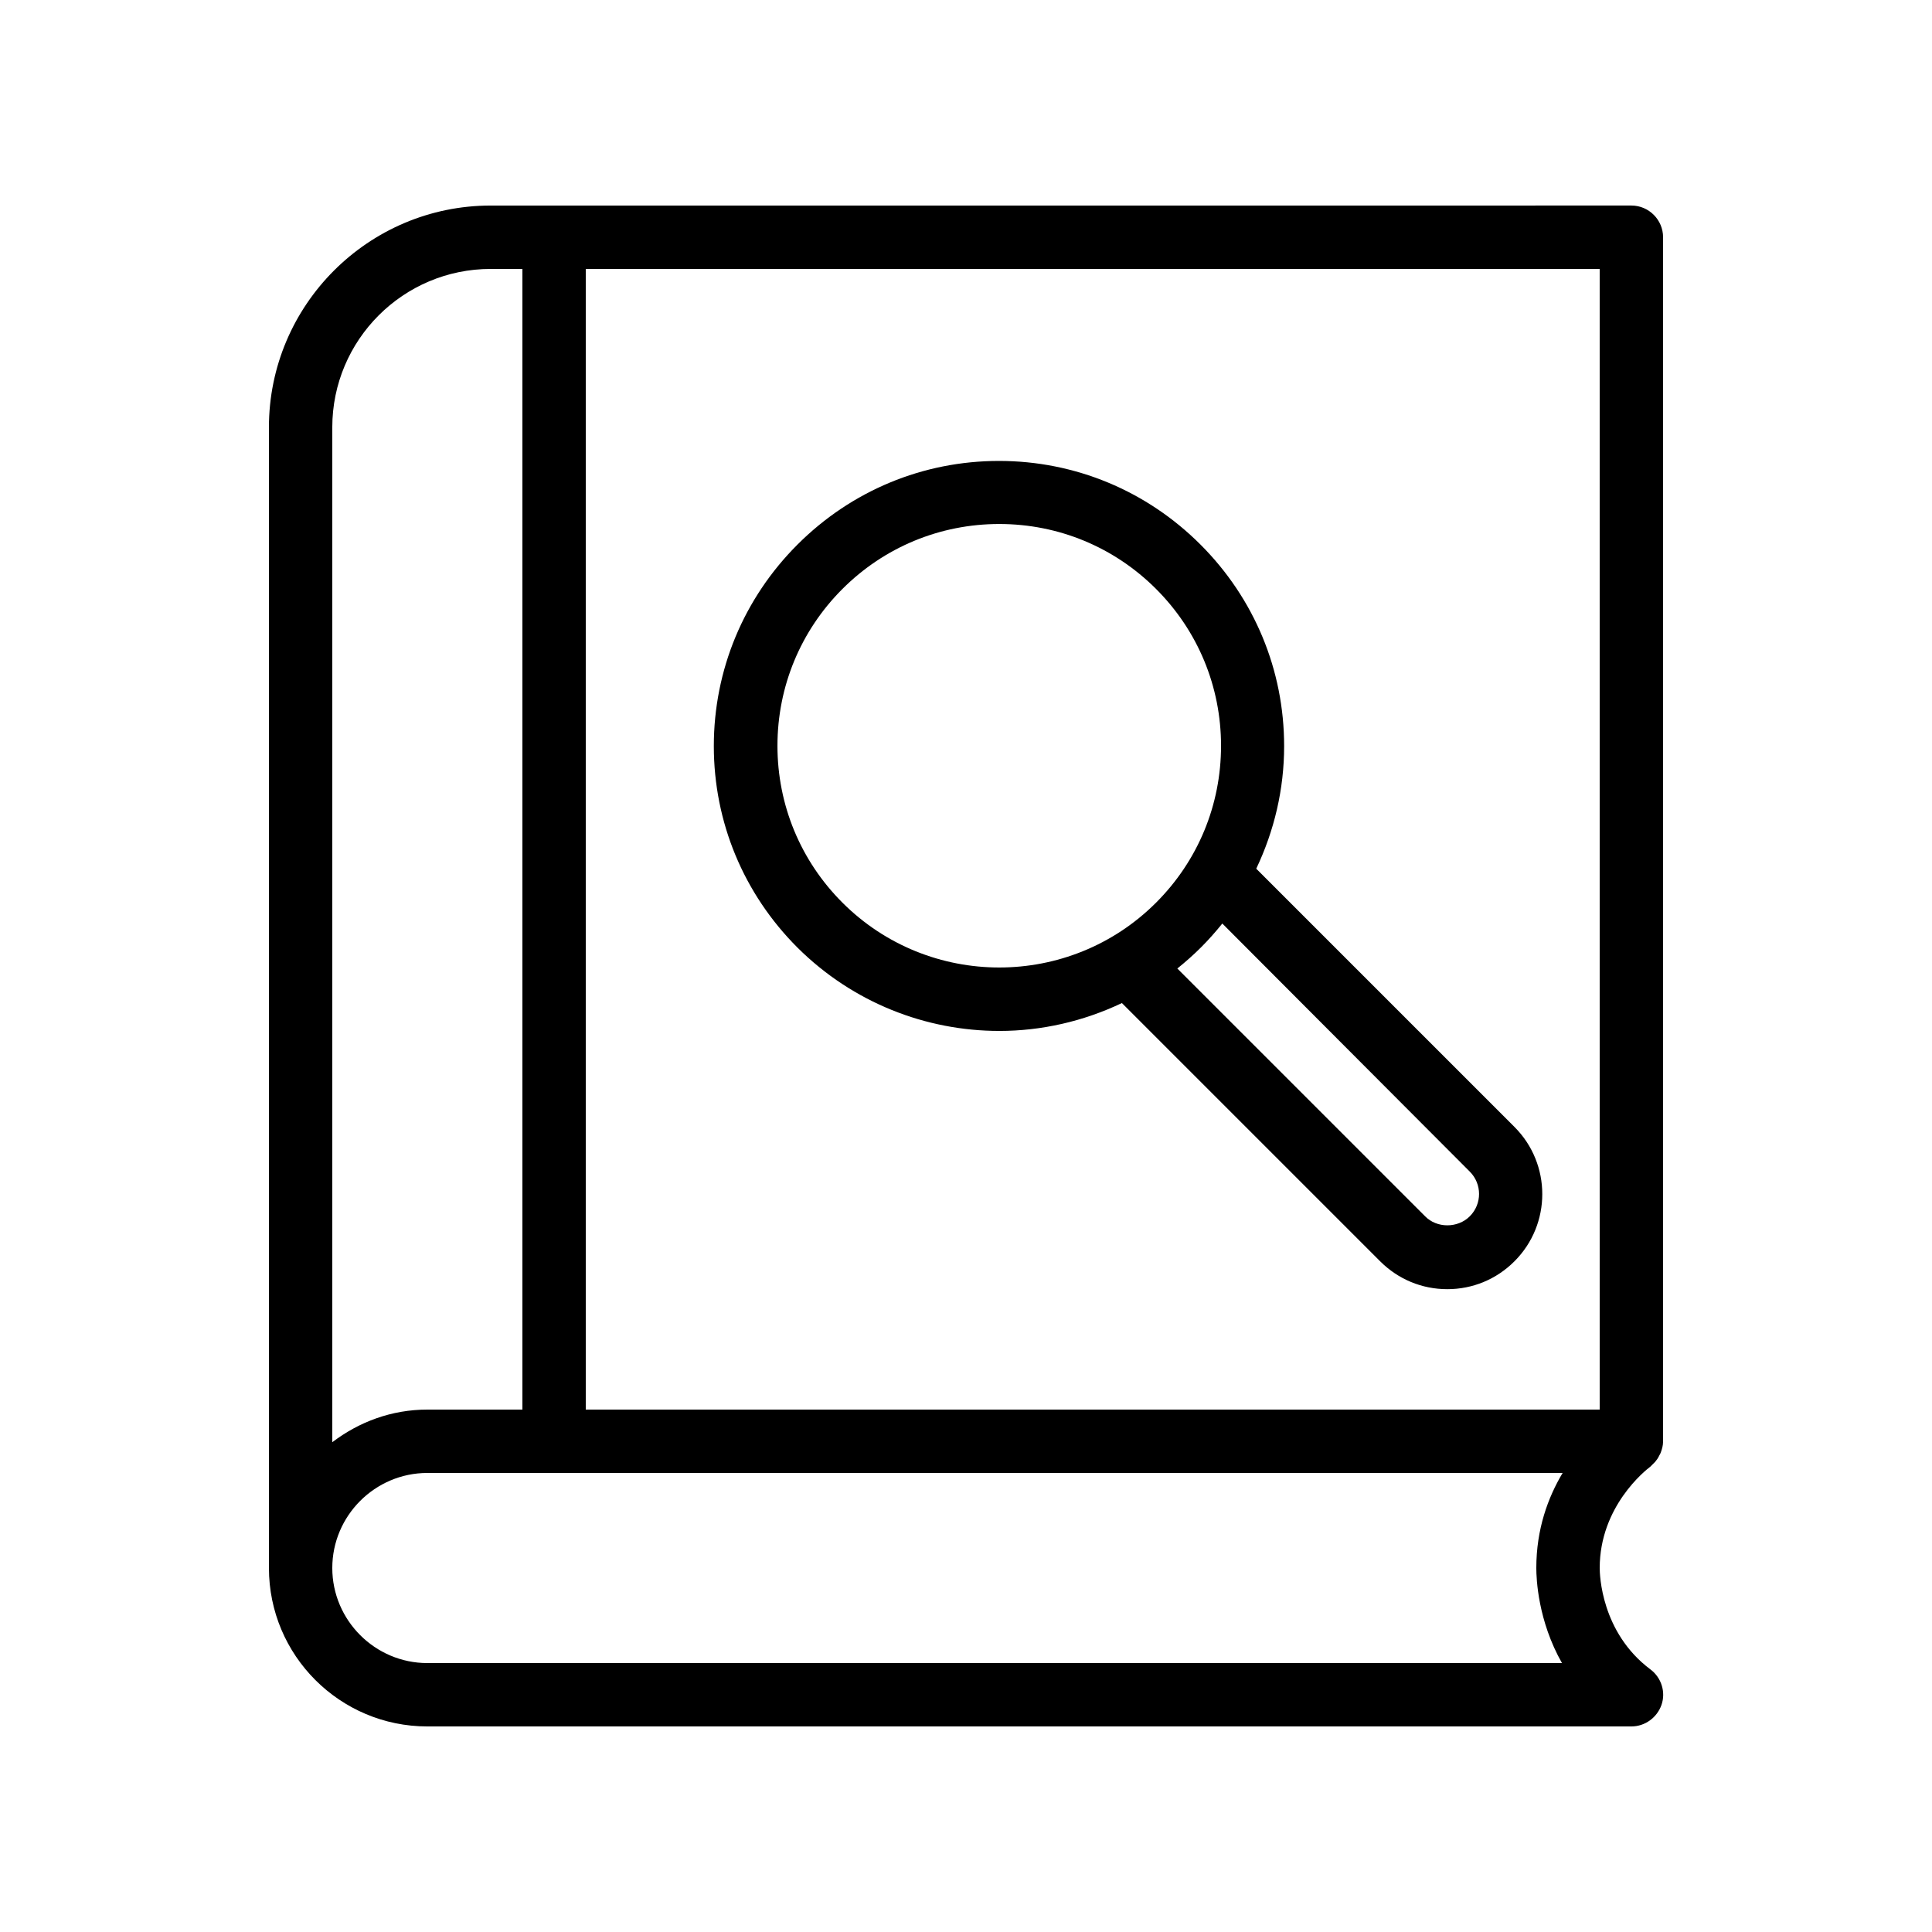
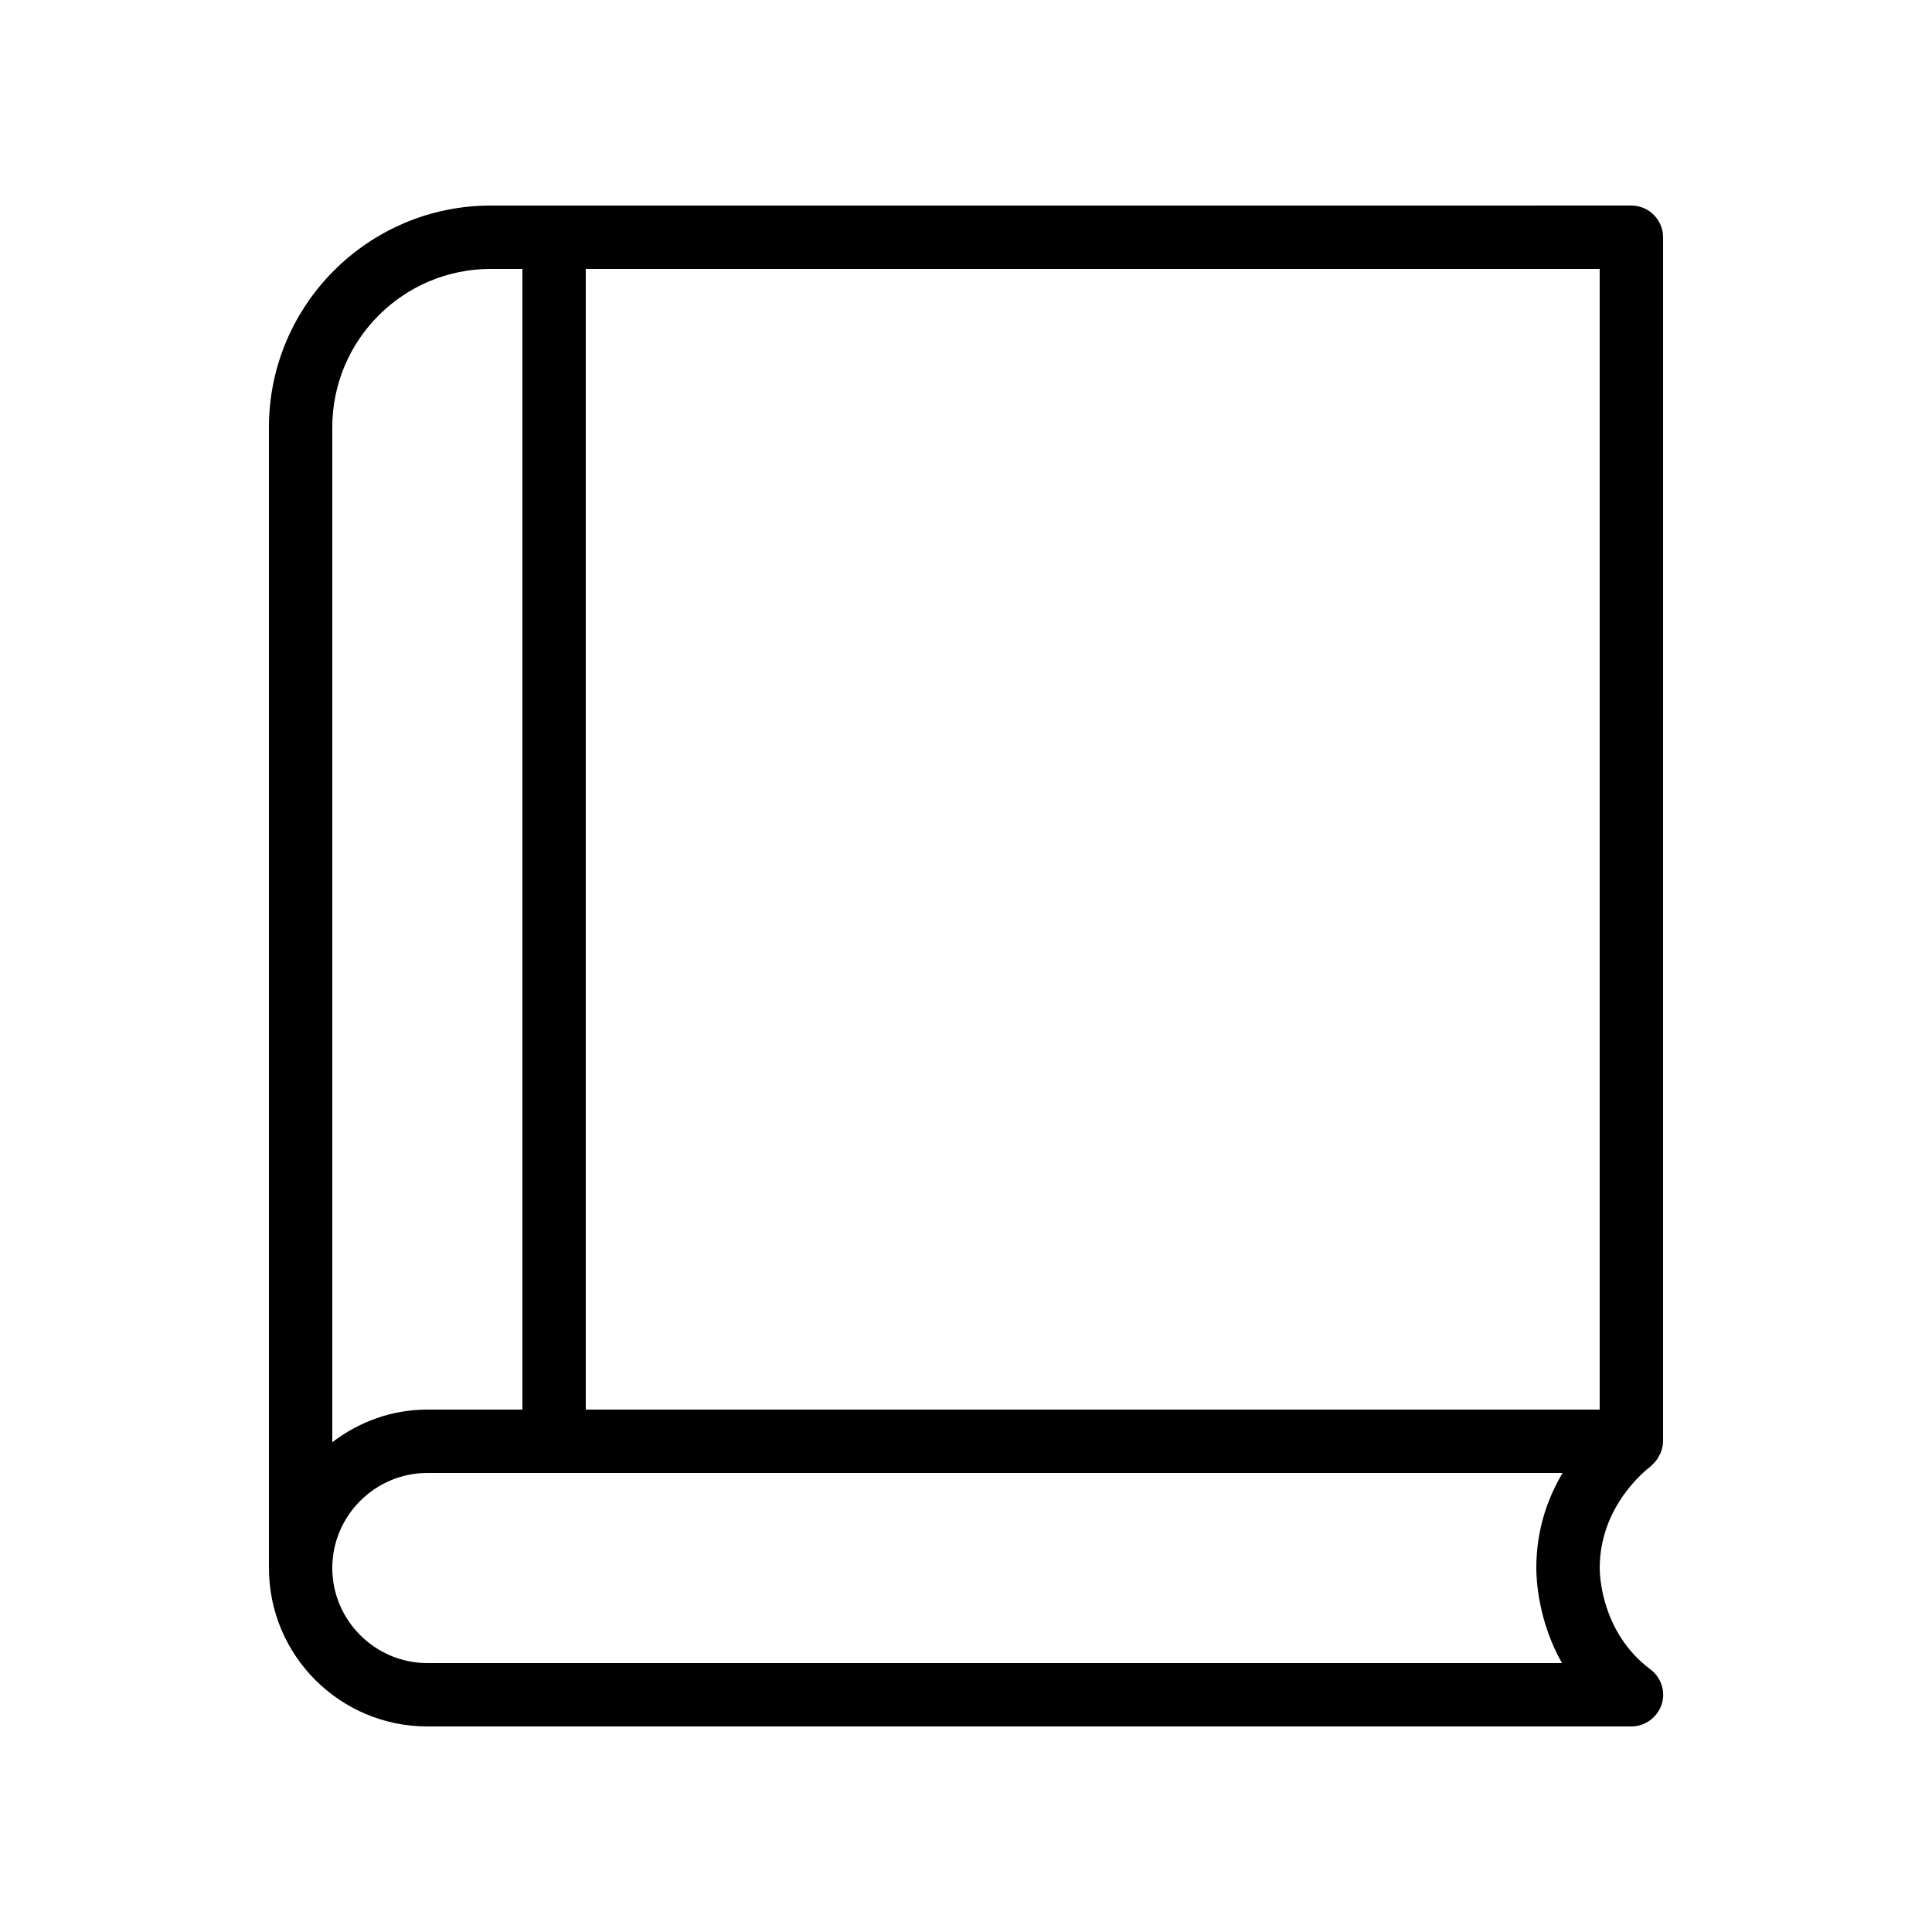
<svg xmlns="http://www.w3.org/2000/svg" fill="#000000" width="800px" height="800px" version="1.1" viewBox="144 144 512 512">
  <g>
    <path d="m215.27 559.54c0 23.176 18.809 41.984 41.984 41.984h319.08c3.609 0 6.801-2.352 7.977-5.711 1.176-3.359 0-7.223-2.938-9.406-13.098-9.824-13.434-25.191-13.434-26.871 0-16.289 12.09-25.863 13.434-26.871l1.258-1.258c0.418-0.504 0.84-1.09 1.09-1.68 0.168-0.25 0.336-0.586 0.418-0.84 0.336-0.922 0.586-1.848 0.586-2.769v-0.168-0.082l0.008-319c0-4.617-3.777-8.398-8.398-8.398l-272.48 0.004h-29.809c-32.41 0-58.777 26.367-58.777 58.777zm342.67 25.191h-300.69c-13.855 0-25.191-11.336-25.191-25.191 0-13.855 11.336-25.191 25.191-25.191h300.86c-3.863 6.465-6.973 14.863-6.973 25.191 0 2.856 0.422 13.938 6.801 25.191zm9.992-67.176h-268.7v-302.29h268.7zm-293.89-302.29h8.398v302.29h-25.191c-9.488 0-18.137 3.273-25.191 8.648v-268.95c0-23.176 18.809-41.984 41.984-41.984z" />
-     <path d="m408.82 417.21c11.168 0 22.25-2.519 32.496-7.391l68.434 68.434c4.785 4.785 11.082 7.391 17.801 7.391s13.016-2.602 17.801-7.391c9.824-9.824 9.824-25.777 0-35.602l-68.434-68.434c4.785-10.078 7.391-21.074 7.391-32.496 0-20.152-7.894-39.129-22.168-53.402-14.273-14.273-33.25-22.168-53.402-22.168s-39.129 7.894-53.402 22.168c-14.273 14.273-22.168 33.25-22.168 53.402s7.894 39.129 22.168 53.402c14.773 14.699 34.172 22.086 53.484 22.086zm124.69 37.281c3.273 3.273 3.273 8.566 0 11.84-3.191 3.191-8.734 3.191-11.84 0l-65.664-65.664c2.184-1.762 4.281-3.609 6.297-5.625s3.863-4.113 5.625-6.297zm-166.26-154.41c11.082-11.082 25.863-17.215 41.562-17.215 15.703 0 30.48 6.129 41.562 17.215 11.082 11.082 17.215 25.863 17.215 41.562 0.004 15.703-6.125 30.48-17.211 41.562-22.922 22.922-60.207 22.922-83.129 0-11.082-11.082-17.215-25.863-17.215-41.562 0.004-15.703 6.133-30.48 17.215-41.562z" />
  </g>
</svg>